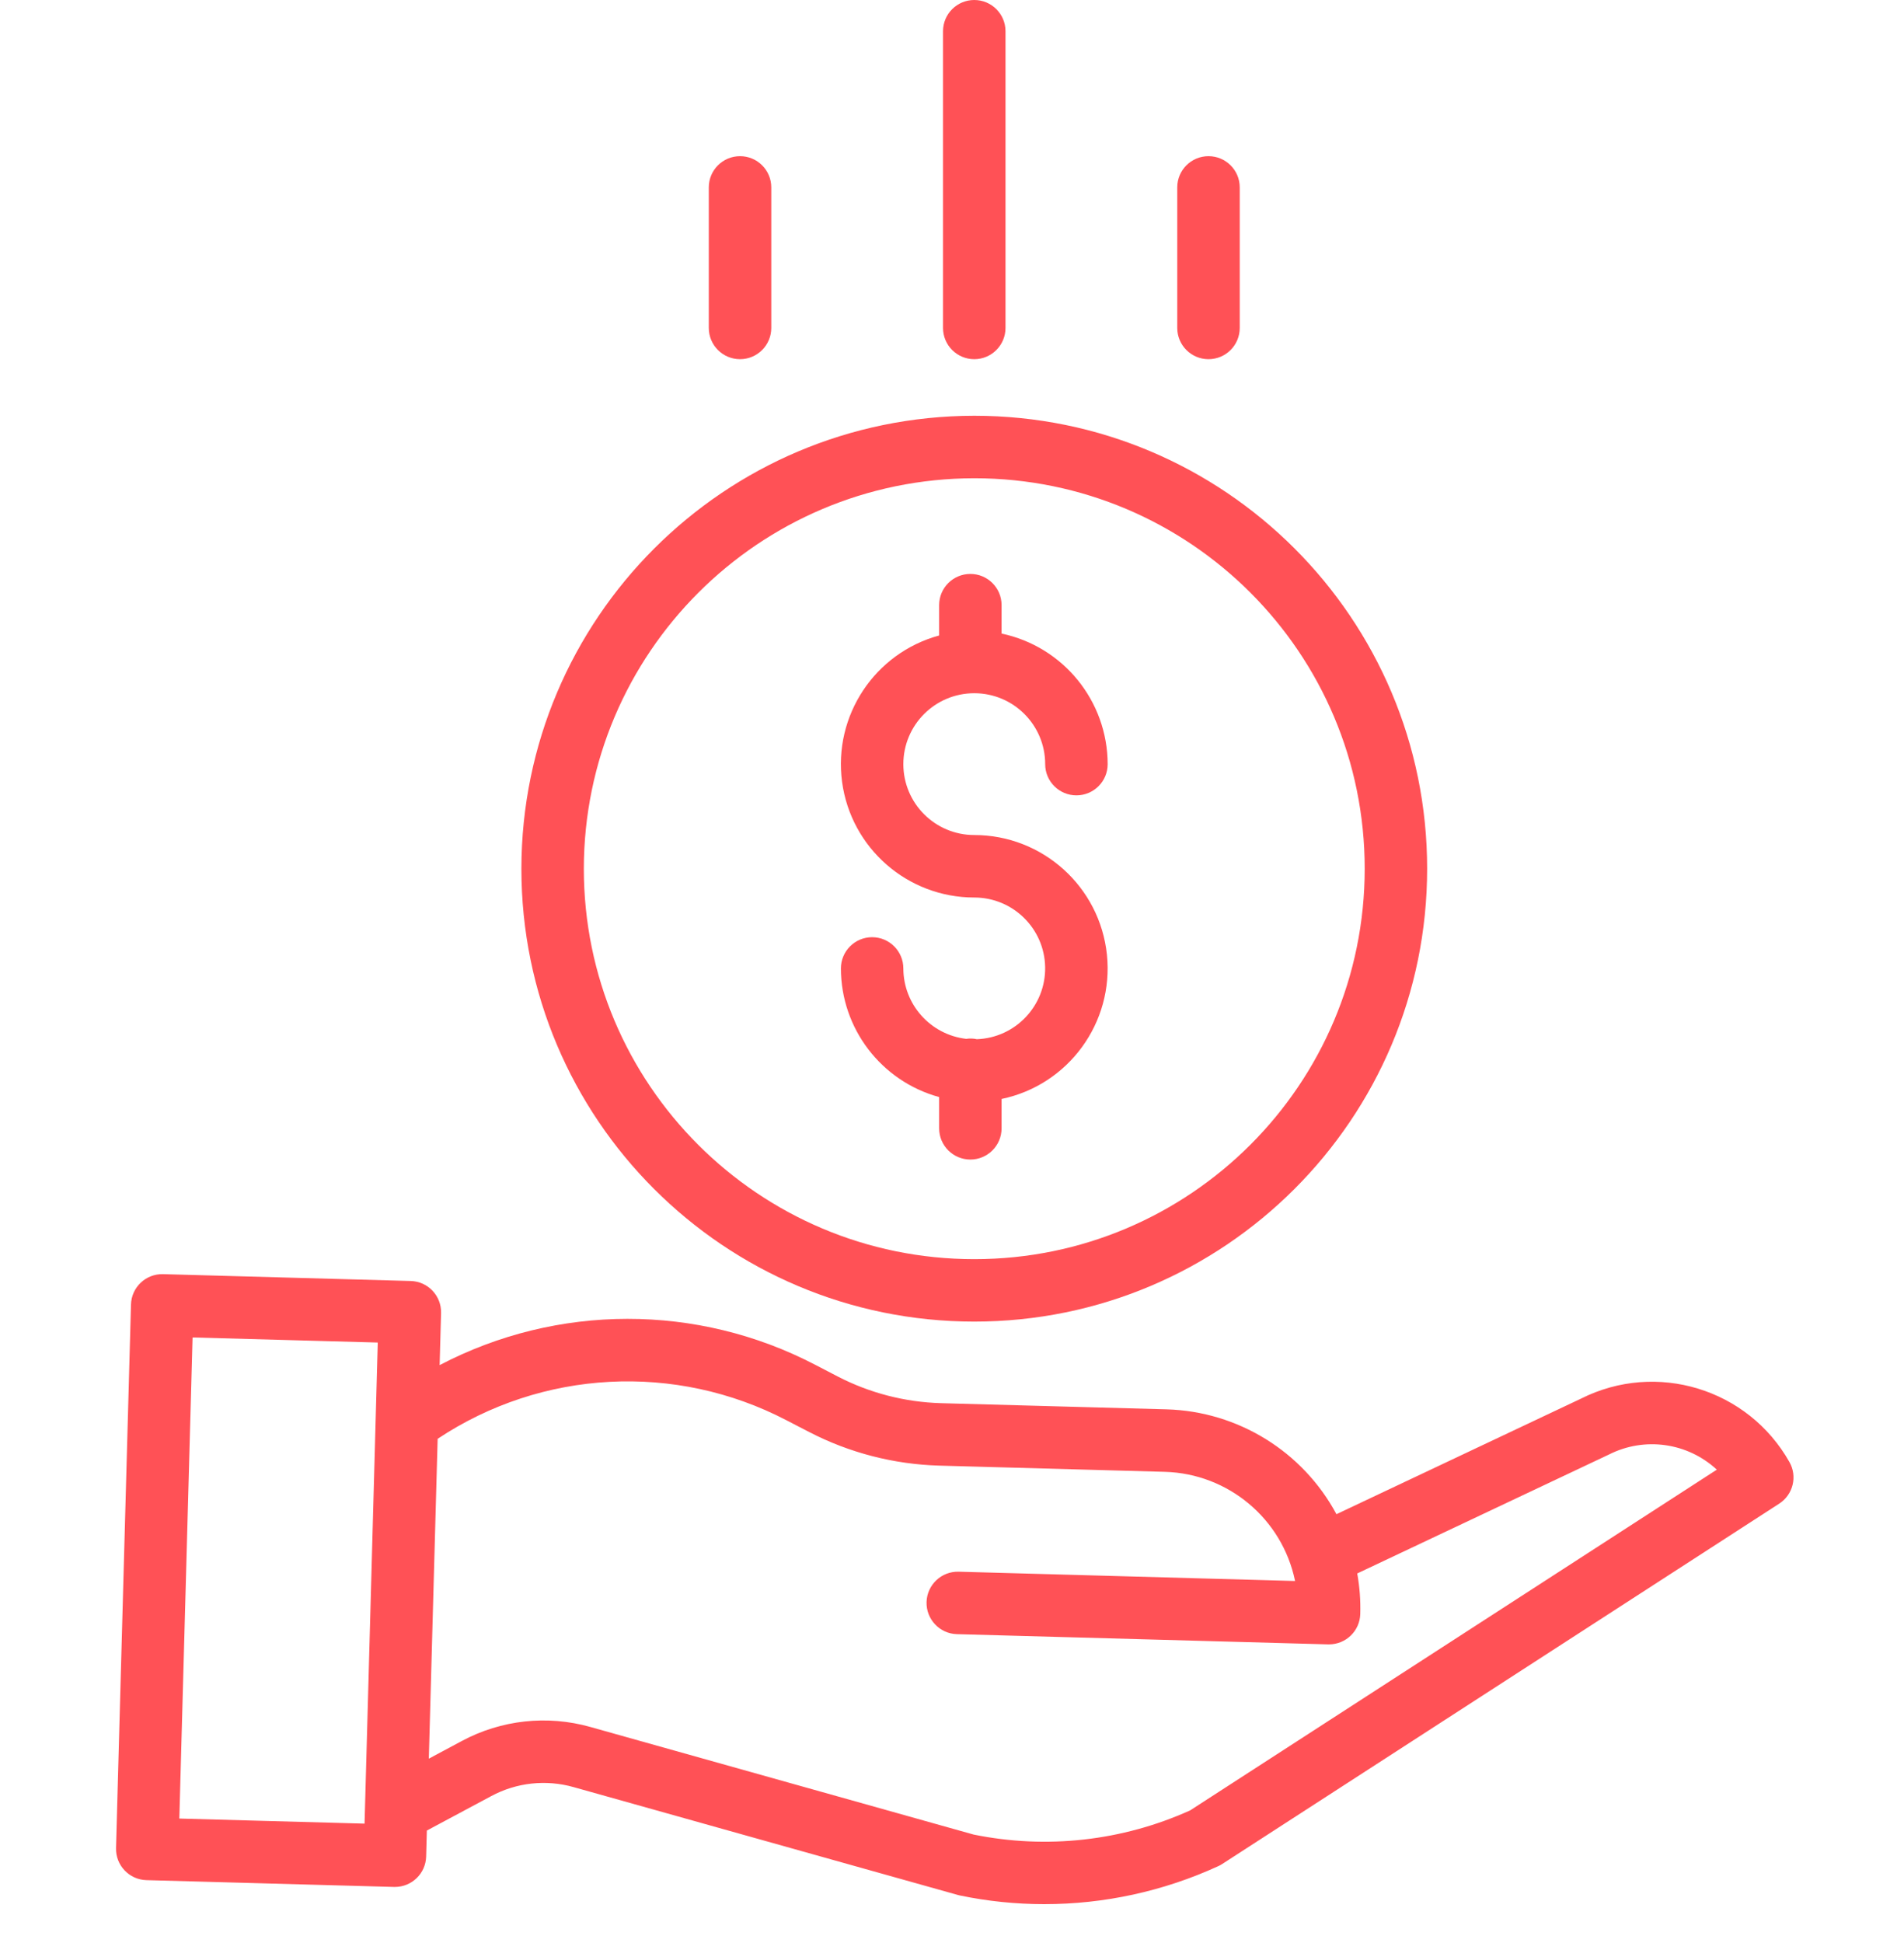
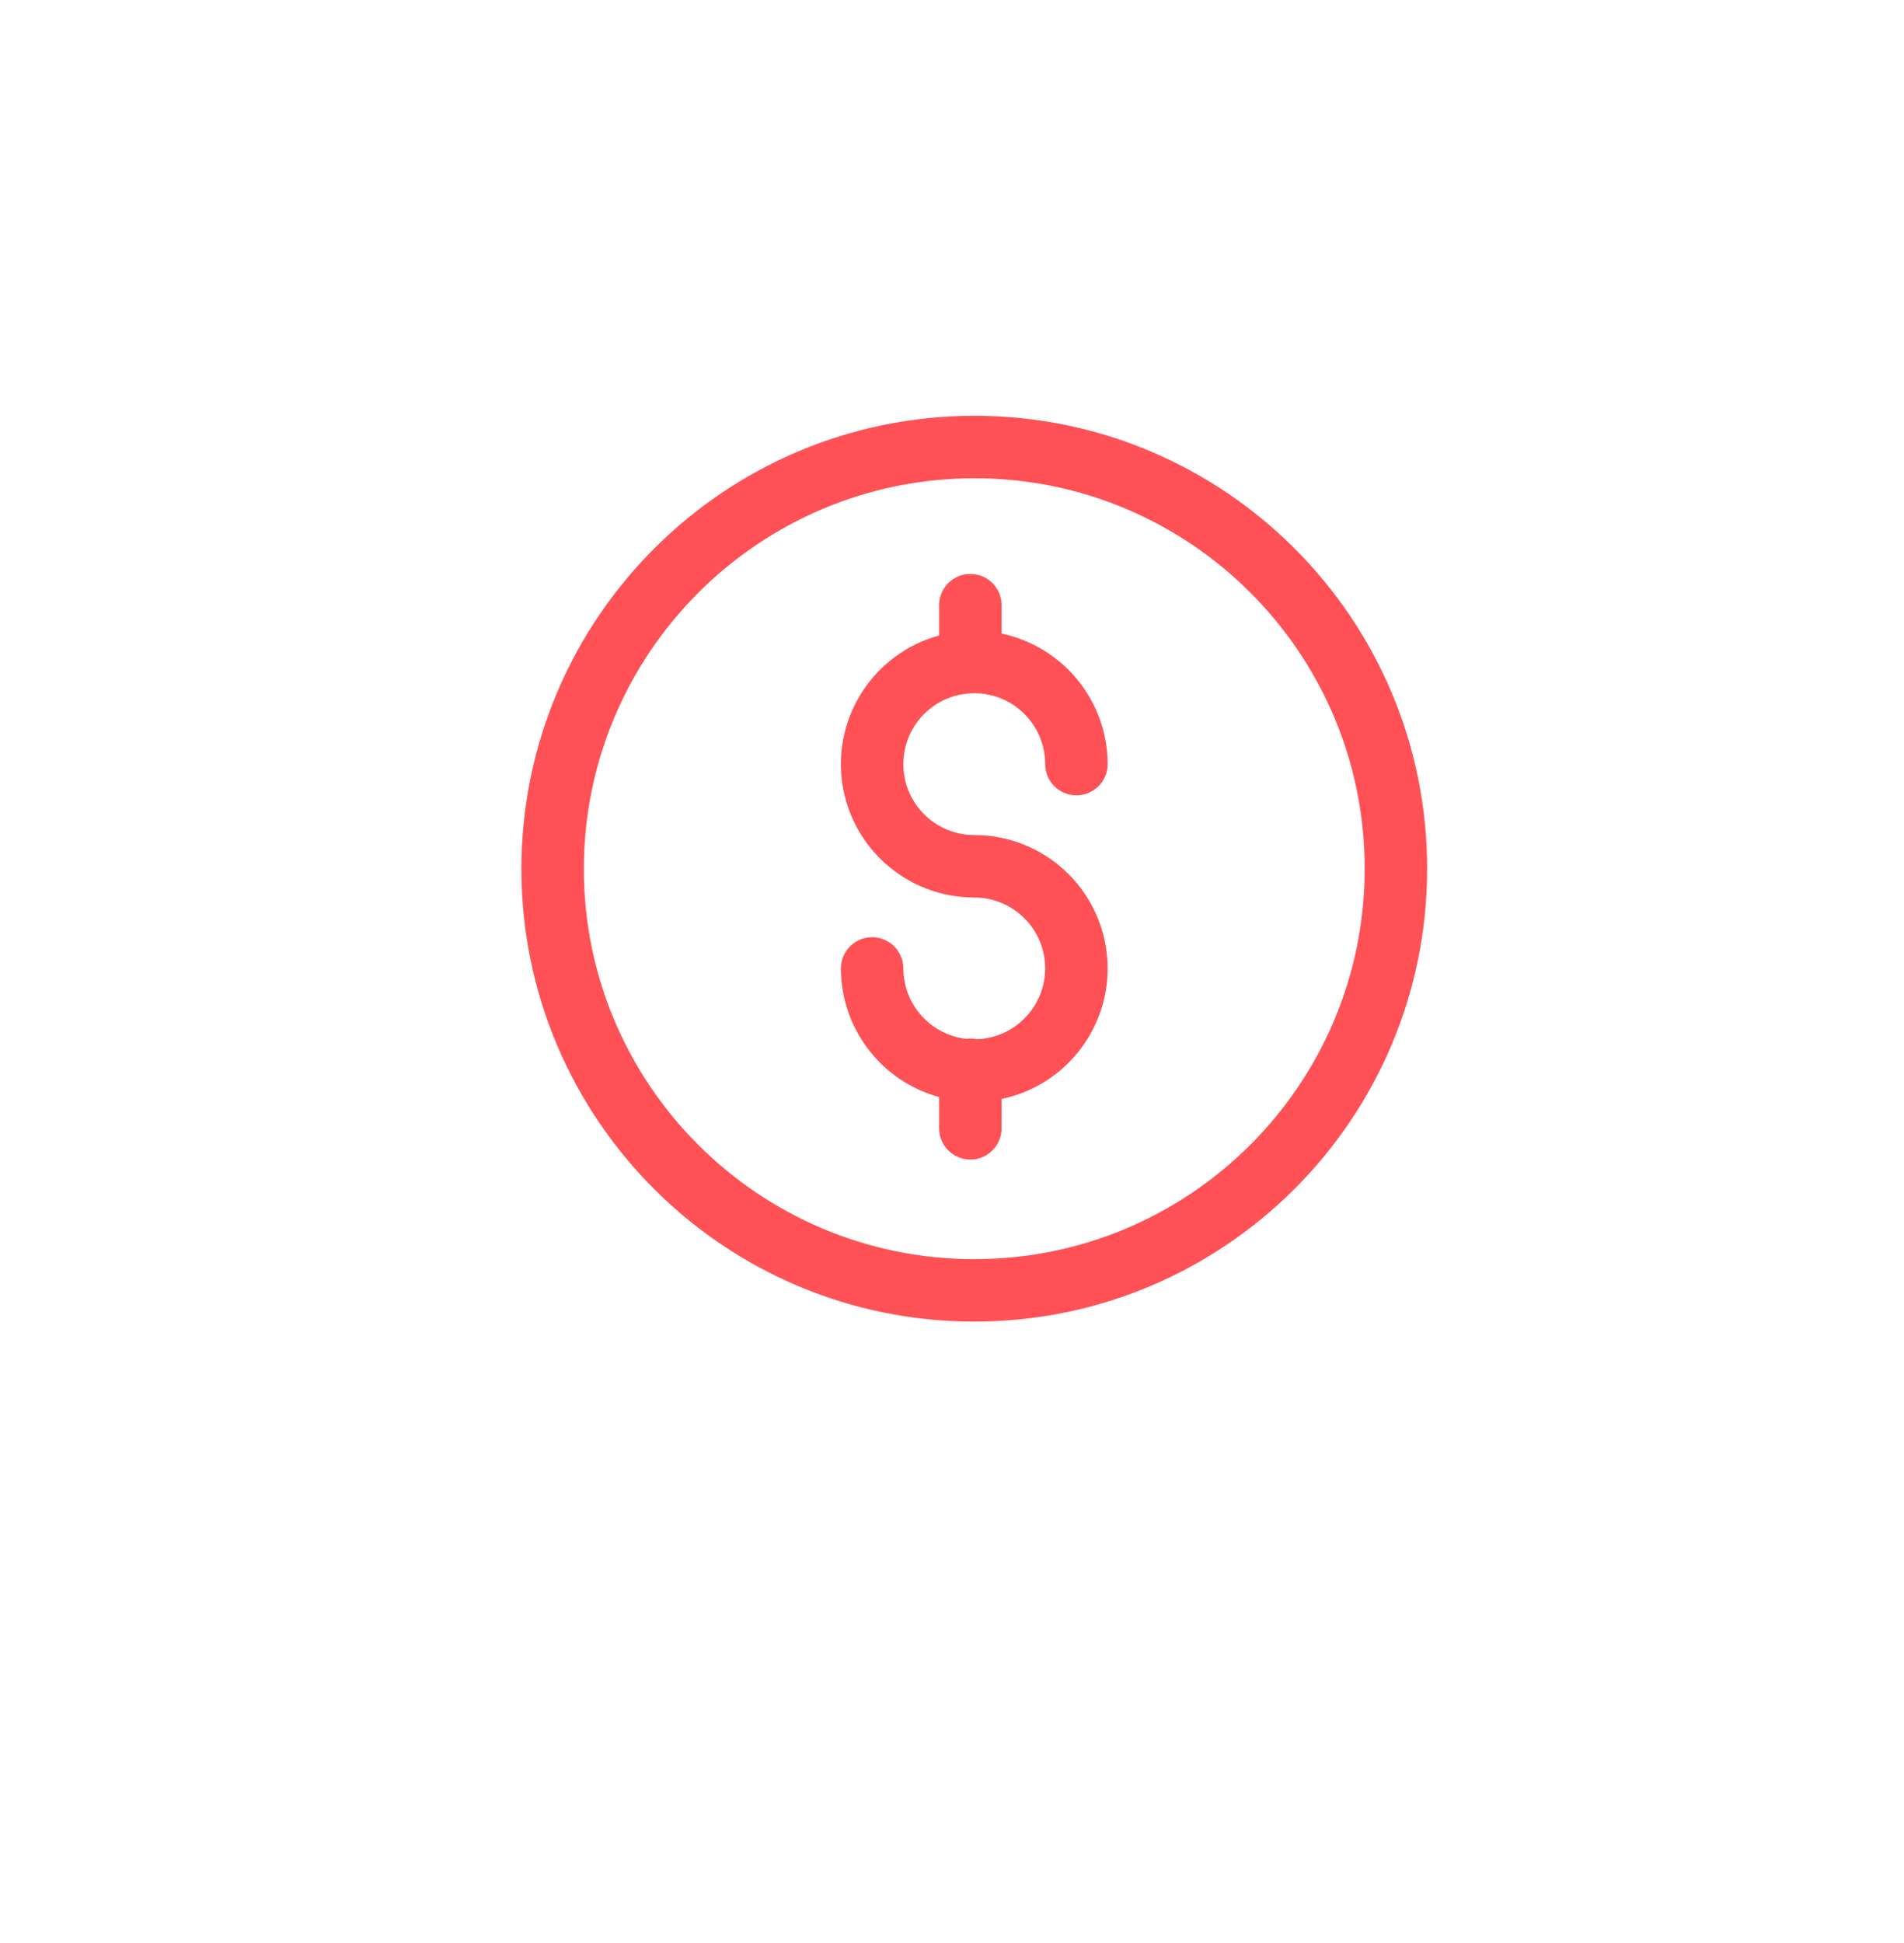
<svg xmlns="http://www.w3.org/2000/svg" width="49" height="50" viewBox="0 0 49 50" fill="none">
  <g clip-path="url(#clip0_889_71)">
    <path d="M25.14 26.742C25.049 26.722 24.956 26.719 24.864 26.733C23.944 26.625 23.25 25.847 23.248 24.921C23.248 24.477 22.888 24.117 22.444 24.117C22.001 24.117 21.641 24.477 21.641 24.921C21.643 26.467 22.678 27.822 24.169 28.231V29.035C24.169 29.479 24.529 29.839 24.973 29.839C25.416 29.839 25.776 29.479 25.776 29.035V28.28C27.498 27.92 28.668 26.317 28.487 24.567C28.305 22.818 26.832 21.489 25.073 21.488C24.065 21.488 23.248 20.671 23.248 19.664C23.248 18.656 24.065 17.839 25.073 17.839C26.081 17.839 26.898 18.656 26.898 19.664C26.898 20.108 27.258 20.467 27.702 20.467C28.146 20.467 28.506 20.108 28.506 19.664C28.503 18.04 27.365 16.639 25.776 16.304V15.572C25.776 15.128 25.416 14.769 24.973 14.769C24.529 14.769 24.169 15.128 24.169 15.572V16.353C22.51 16.806 21.443 18.416 21.671 20.12C21.9 21.824 23.354 23.096 25.073 23.096C26.068 23.096 26.879 23.892 26.897 24.886C26.915 25.88 26.134 26.706 25.14 26.742Z" fill="#FF5156" />
    <path d="M13.418 22.354C13.418 28.791 18.636 34.009 25.073 34.009C31.51 34.009 36.728 28.791 36.728 22.354C36.728 15.917 31.51 10.699 25.073 10.699C18.639 10.706 13.425 15.92 13.418 22.354ZM25.073 12.307C30.622 12.307 35.121 16.805 35.121 22.354C35.121 27.904 30.622 32.402 25.073 32.402C19.524 32.402 15.025 27.904 15.025 22.354C15.032 16.808 19.526 12.313 25.073 12.307Z" fill="#FF5156" />
-     <path d="M40.69 35.99L34.394 38.965C33.525 37.348 31.857 36.319 30.022 36.267L24.21 36.108C23.29 36.081 22.387 35.848 21.568 35.426L20.977 35.119C17.949 33.541 14.339 33.545 11.314 35.129L11.351 33.789C11.363 33.346 11.014 32.976 10.57 32.964L4.196 32.788C3.753 32.776 3.383 33.126 3.371 33.57L2.986 47.556C2.974 48 3.324 48.37 3.768 48.382L10.141 48.557H10.163C10.598 48.557 10.955 48.211 10.967 47.775L10.985 47.106L12.641 46.22C13.291 45.87 14.05 45.787 14.761 45.988L24.648 48.763C24.665 48.768 24.683 48.772 24.7 48.776C25.415 48.925 26.143 49 26.873 49C28.419 49.001 29.948 48.667 31.353 48.022C31.387 48.007 31.421 47.988 31.453 47.967L45.788 38.694C46.146 38.463 46.261 37.994 46.052 37.624C44.987 35.735 42.627 35.016 40.69 35.99ZM4.615 46.797L4.956 34.417L9.722 34.548L9.382 46.928L4.615 46.797ZM30.629 46.587C28.883 47.375 26.933 47.592 25.056 47.209L15.195 44.441C14.085 44.127 12.898 44.257 11.882 44.803L11.036 45.256L11.263 37.025C13.944 35.242 17.383 35.059 20.238 36.547L20.829 36.853C21.863 37.387 23.003 37.681 24.166 37.715L29.979 37.875C31.611 37.922 32.998 39.084 33.329 40.684L24.671 40.445C24.227 40.433 23.858 40.783 23.845 41.226C23.833 41.67 24.183 42.04 24.627 42.052L34.181 42.315H34.204C34.639 42.314 34.995 41.968 35.007 41.533C35.017 41.184 34.991 40.834 34.929 40.49L41.387 37.439C41.393 37.436 41.399 37.433 41.406 37.43C42.322 36.966 43.429 37.121 44.183 37.819L30.629 46.587Z" fill="#FF5156" />
-     <path d="M25.877 8.439V0.804C25.877 0.36 25.517 0 25.073 0C24.629 0 24.269 0.36 24.269 0.804V8.439C24.269 8.883 24.629 9.243 25.073 9.243C25.517 9.243 25.877 8.883 25.877 8.439Z" fill="#FF5156" />
-     <path d="M31.905 8.439V4.822C31.905 4.378 31.545 4.019 31.101 4.019C30.657 4.019 30.297 4.378 30.297 4.822V8.439C30.297 8.883 30.657 9.243 31.101 9.243C31.545 9.243 31.905 8.883 31.905 8.439Z" fill="#FF5156" />
-     <path d="M19.849 8.439V4.822C19.849 4.378 19.489 4.019 19.045 4.019C18.601 4.019 18.241 4.378 18.241 4.822V8.439C18.241 8.883 18.601 9.243 19.045 9.243C19.489 9.243 19.849 8.883 19.849 8.439Z" fill="#FF5156" />
  </g>
  <defs>
    <clipPath id="clip0_889_71">
      <rect width="48.62" height="50" fill="white" transform="matrix(1 0 0 -1 0.19 50)" />
    </clipPath>
  </defs>
</svg>